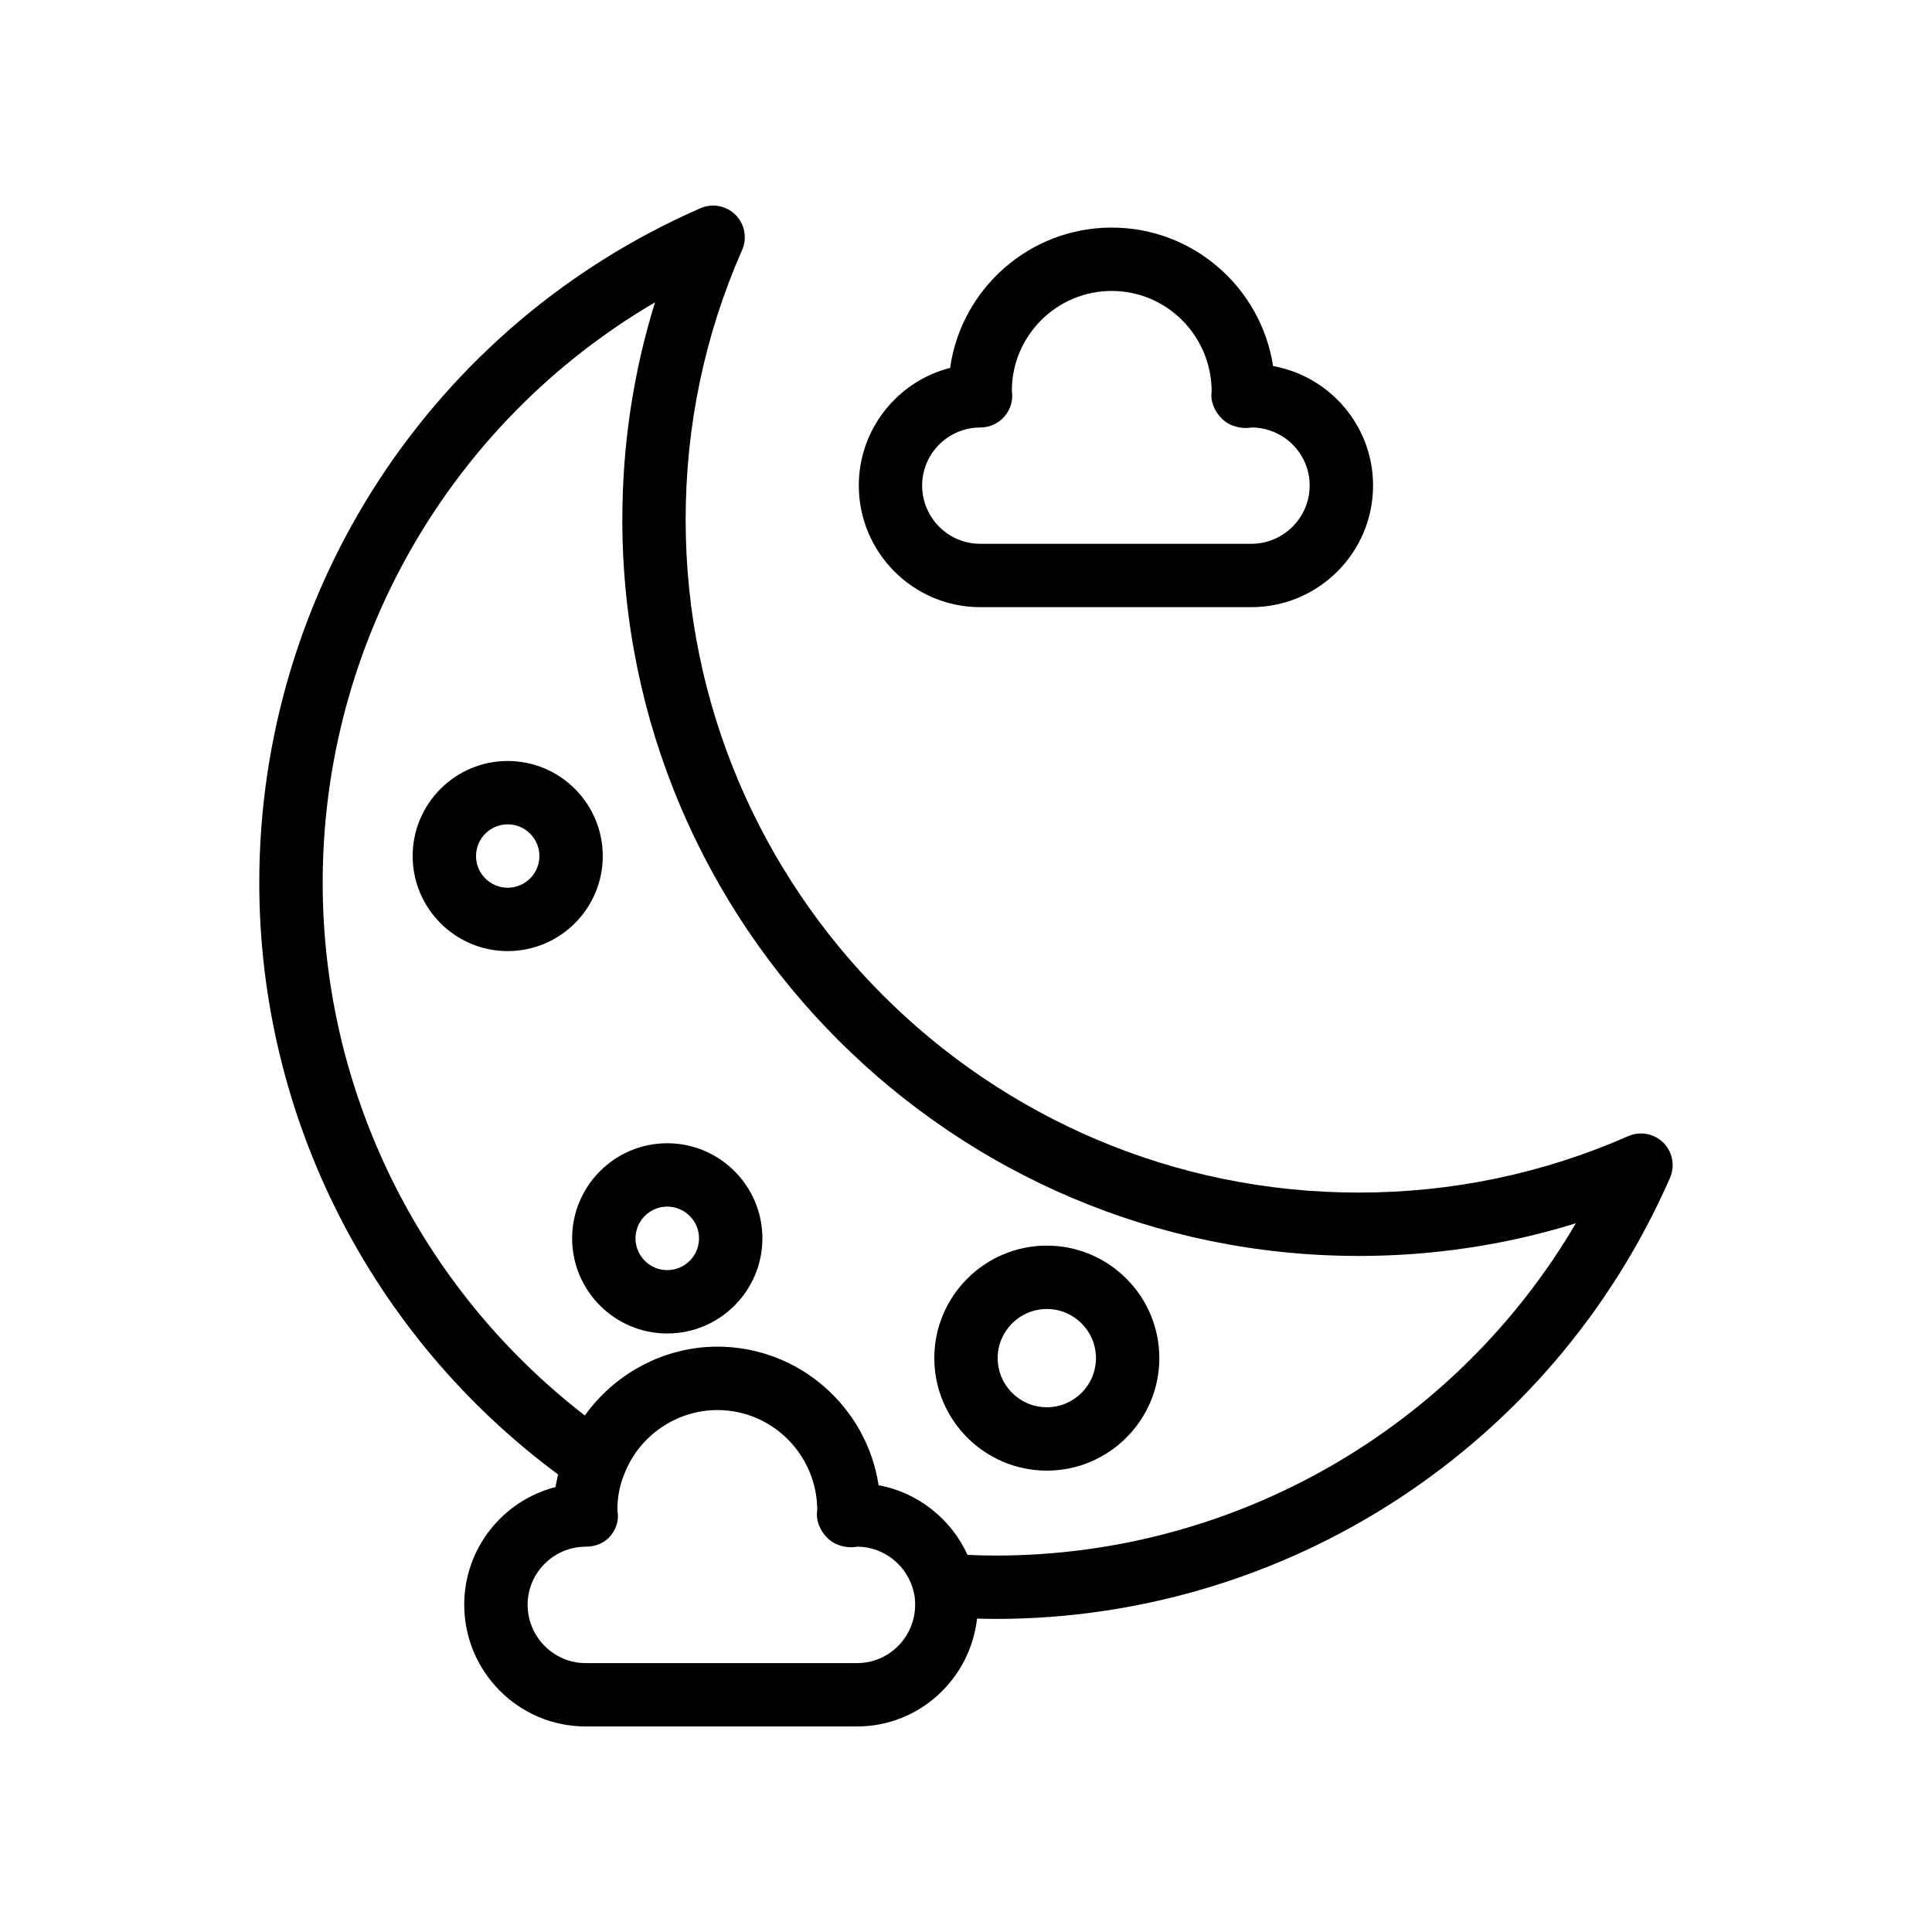
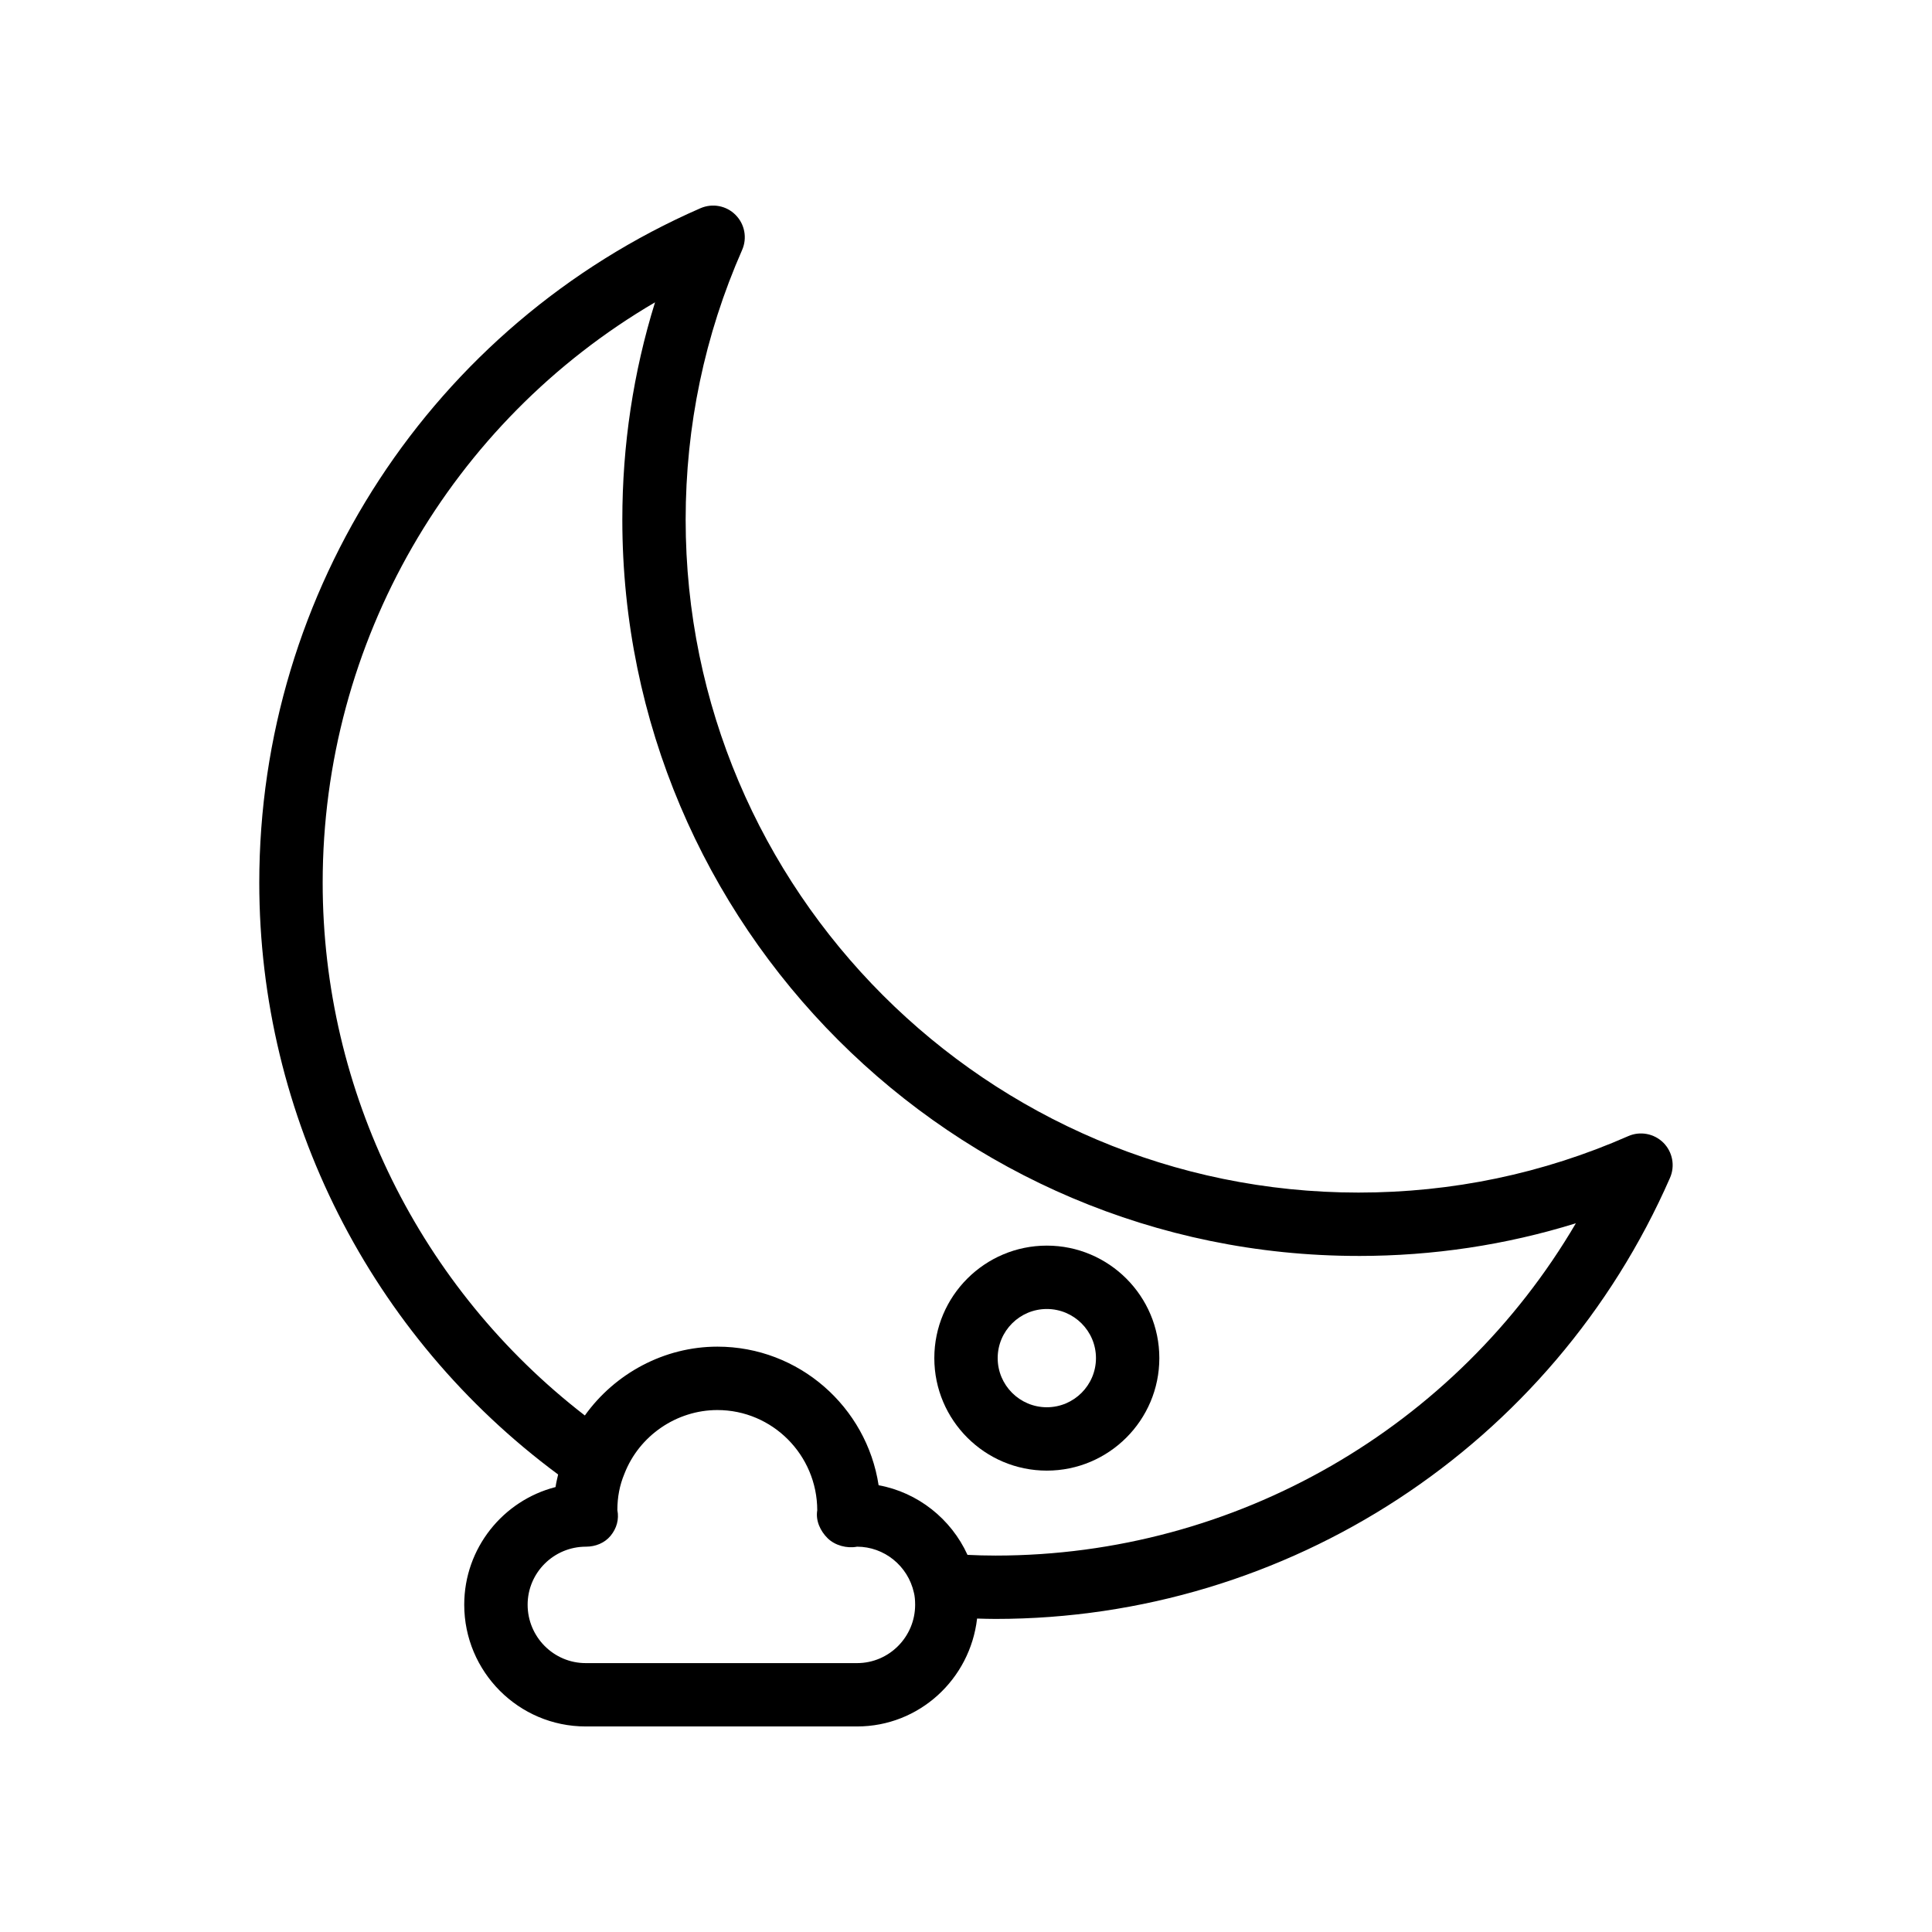
<svg xmlns="http://www.w3.org/2000/svg" fill="#000000" width="800px" height="800px" version="1.1" viewBox="144 144 512 512">
  <g>
    <path d="m338.93 200.95c-2.434-2.453-6.125-3.152-9.309-1.766-71.02 30.996-116.91 101.16-116.91 178.74 0 61.934 29.527 120.06 79.199 156.83-0.25 1.102-0.523 2.195-0.684 3.332-13.898 3.559-24.199 16.188-24.199 31.176 0 17.793 14.434 32.266 32.176 32.266h71.93c16.492 0 29.961-12.547 31.805-28.594 1.605 0.043 3.188 0.098 4.879 0.098 77.488 0 147.66-45.883 178.75-116.89 1.387-3.168 0.688-6.863-1.754-9.309-2.461-2.445-6.16-3.137-9.316-1.746-22.574 9.926-46.617 14.957-71.473 14.957-98.328 0-178.32-79.992-178.32-178.32 0-24.855 5.035-48.902 14.957-71.465 1.398-3.164 0.711-6.863-1.734-9.309zm32.211 383.79h-71.93c-8.48 0-15.383-6.945-15.383-15.473 0-8.48 6.906-15.383 15.465-15.383 2.516 0 4.938-0.961 6.535-2.902 1.59-1.945 2.269-4.328 1.781-6.797 0-3.41 0.598-6.586 1.871-9.625 3.91-10.098 13.816-16.883 24.641-16.883 14.57 0 26.43 11.895 26.461 26.566-0.461 2.715 0.789 5.477 2.754 7.406 1.969 1.934 5.133 2.754 7.805 2.238 7.16 0 13.473 5.051 15.062 12.211 0.215 0.844 0.32 1.945 0.32 3.172 0 8.523-6.906 15.469-15.383 15.469zm132.89-107.9c19.746 0 39.039-2.906 57.59-8.66-31.742 54.102-90.051 88.062-153.79 88.062-2.606 0-5.055-0.07-7.434-0.188-4.348-9.555-13.18-16.559-23.555-18.453-3.172-20.766-21.125-36.727-42.723-36.727-14.109 0-27.172 7.117-35.129 18.242-43.648-33.707-69.477-85.801-69.477-141.19 0-63.812 33.973-122.13 88.078-153.81-5.758 18.551-8.668 37.848-8.668 57.609 0 107.59 87.527 195.11 195.11 195.11z" />
-     <path d="m303.74 370.86c0-13.891-11.301-25.191-25.191-25.191s-25.191 11.301-25.191 25.191 11.301 25.191 25.191 25.191 25.191-11.301 25.191-25.191zm-25.191 8.398c-4.633 0-8.398-3.769-8.398-8.398s3.766-8.398 8.398-8.398 8.398 3.769 8.398 8.398-3.766 8.398-8.398 8.398z" />
-     <path d="m421.42 533.73c16.441 0 29.816-13.375 29.816-29.816 0-16.438-13.375-29.812-29.816-29.812-16.441 0-29.816 13.375-29.816 29.812 0 16.441 13.375 29.816 29.816 29.816zm0-42.832c7.184 0 13.023 5.84 13.023 13.016 0 7.18-5.84 13.023-13.023 13.023-7.184 0-13.023-5.844-13.023-13.023 0-7.18 5.84-13.016 13.023-13.016z" />
-     <path d="m295.62 472.18c0 13.898 11.309 25.207 25.207 25.207 13.906 0 25.215-11.309 25.215-25.207 0-13.898-11.309-25.207-25.215-25.207-13.898 0-25.207 11.309-25.207 25.207zm25.207-8.414c4.641 0 8.422 3.777 8.422 8.414 0 4.637-3.781 8.414-8.422 8.414s-8.414-3.777-8.414-8.414c0-4.637 3.773-8.414 8.414-8.414z" />
-     <path d="m403.76 304.9h71.875c17.777 0 32.242-14.461 32.242-32.238 0-15.781-11.445-28.945-26.504-31.656-3.164-20.75-21.133-36.695-42.754-36.695-21.789 0-39.867 16.195-42.828 37.184-13.898 3.555-24.199 16.184-24.199 31.168 0 17.777 14.434 32.238 32.168 32.238zm0.066-47.613c2.453 0 4.805-1.086 6.394-2.953 1.598-1.863 2.312-4.348 1.934-6.769 0-14.594 11.875-26.461 26.461-26.461 14.586 0 26.461 11.871 26.484 26.672-0.41 2.676 0.871 5.387 2.812 7.273 1.953 1.895 5.074 2.715 7.715 2.238 8.52 0 15.449 6.894 15.449 15.375 0 8.516-6.93 15.445-15.449 15.445h-71.875c-8.48 0-15.375-6.93-15.375-15.445 0.008-8.477 6.906-15.375 15.449-15.375z" />
+     <path d="m421.42 533.73c16.441 0 29.816-13.375 29.816-29.816 0-16.438-13.375-29.812-29.816-29.812-16.441 0-29.816 13.375-29.816 29.812 0 16.441 13.375 29.816 29.816 29.816m0-42.832c7.184 0 13.023 5.84 13.023 13.016 0 7.18-5.84 13.023-13.023 13.023-7.184 0-13.023-5.844-13.023-13.023 0-7.18 5.84-13.016 13.023-13.016z" />
  </g>
</svg>